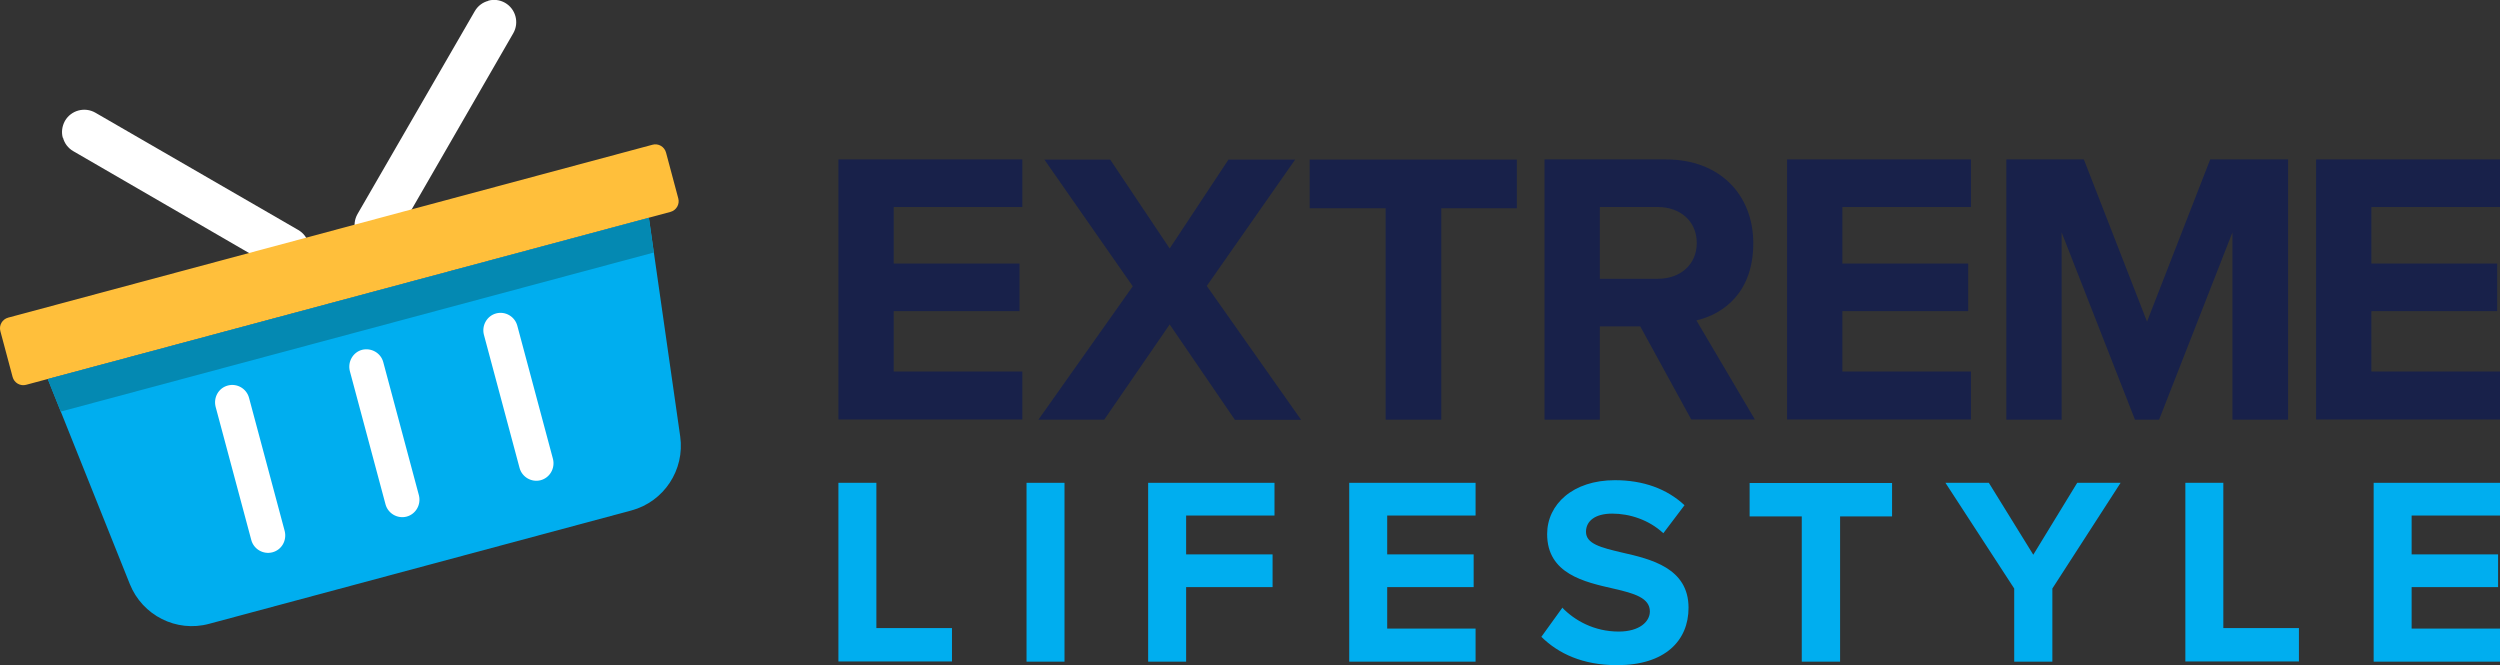
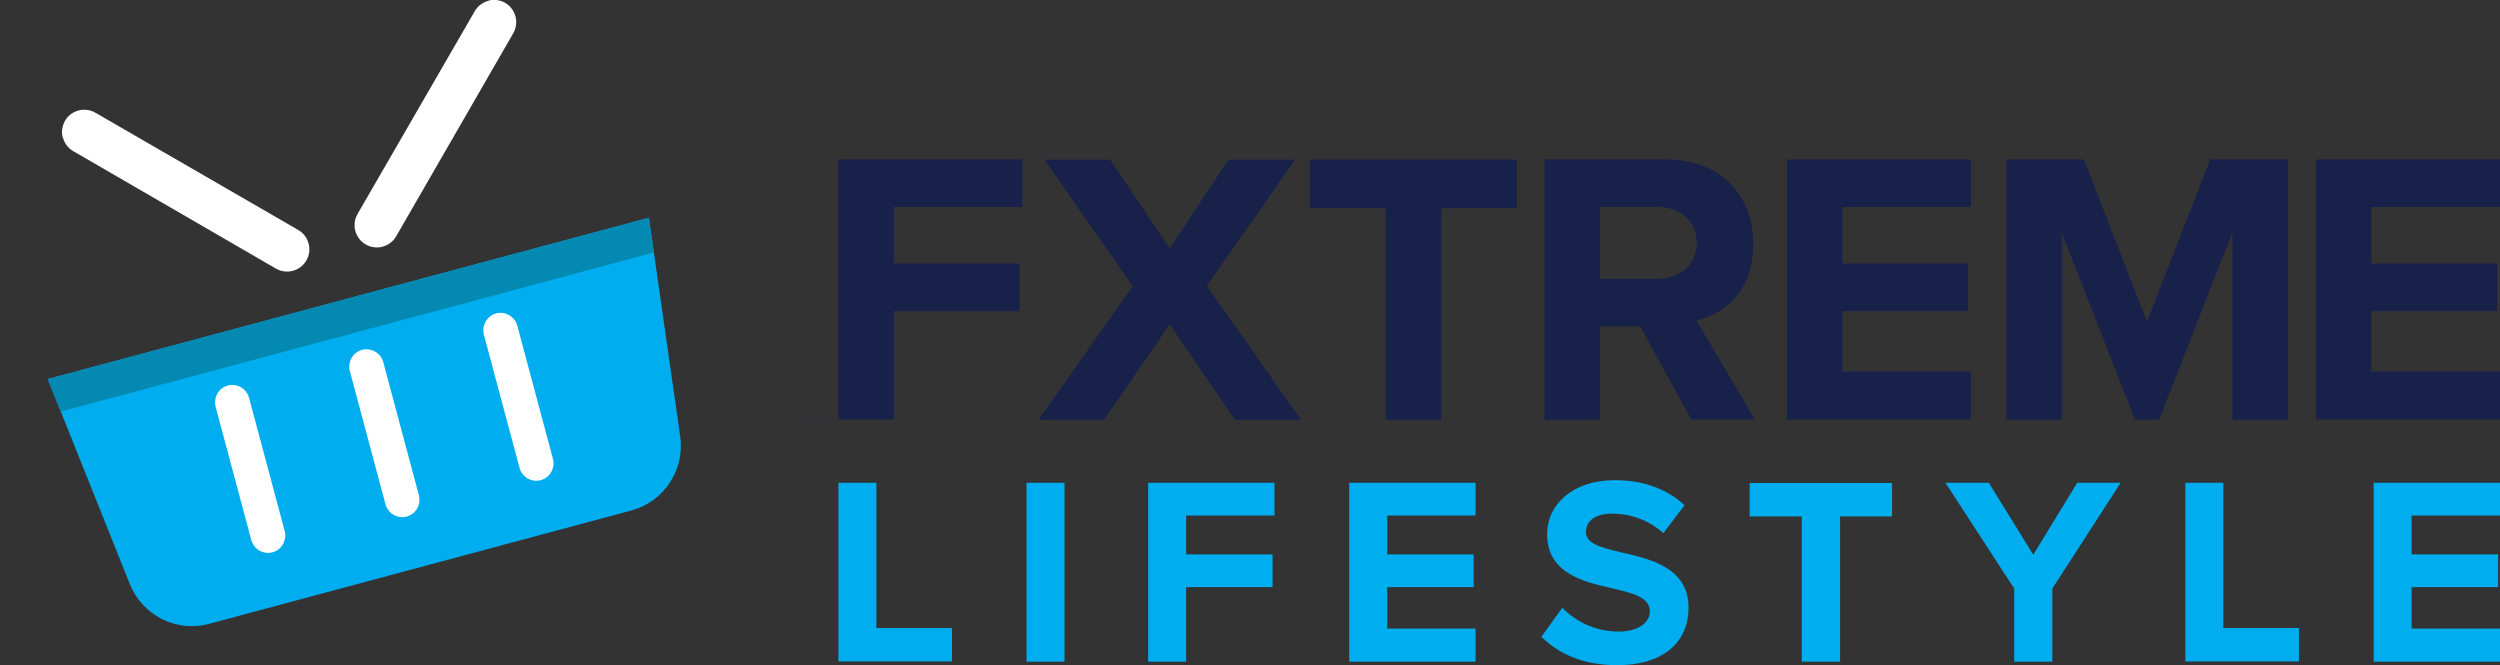
<svg xmlns="http://www.w3.org/2000/svg" id="Layer_1" data-name="Layer 1" viewBox="0 0 142.86 38">
  <rect x="0" y="0" width="142.86" height="38" fill="#333333" stroke="none" />
  <defs>
    <style>
      .cls-1 {
        fill: #18214a;
      }

      .cls-2 {
        fill: #ffbf3b;
      }

      .cls-3 {
        fill: #00aeef;
      }

      .cls-4 {
        fill: #fff;
      }

      .cls-5 {
        fill: #0489b2;
      }
    </style>
  </defs>
-   <path class="cls-1" d="M47.91,23.98v-14.87h10.51v2.72h-7.35v3.23h7.19v2.72h-7.19v3.45h7.35v2.74h-10.51Z" />
+   <path class="cls-1" d="M47.91,23.98v-14.87h10.51v2.72h-7.35v3.23h7.19v2.72h-7.19v3.45v2.74h-10.51Z" />
  <path class="cls-1" d="M70.56,23.98l-3.72-5.44-3.74,5.44h-3.76l5.39-7.62-5.05-7.24h3.76l3.4,5.08,3.36-5.08h3.81l-5.05,7.22,5.39,7.65h-3.78Z" />
  <path class="cls-1" d="M79.18,23.98v-12.08h-4.34v-2.78h11.84v2.78h-4.32v12.08h-3.18Z" />
  <path class="cls-1" d="M96.65,23.98l-2.92-5.33h-2.31v5.33h-3.16v-14.87h6.94c3.09,0,4.99,2.03,4.99,4.79s-1.64,4.03-3.25,4.41l3.34,5.66h-3.63ZM94.74,11.83h-3.32v4.1h3.32c1.27,0,2.22-.8,2.22-2.05s-.96-2.05-2.22-2.05Z" />
  <path class="cls-1" d="M102.12,23.98v-14.87h10.51v2.72h-7.35v3.23h7.19v2.72h-7.19v3.45h7.35v2.74h-10.51Z" />
  <path class="cls-1" d="M127.57,23.98v-10.7l-4.19,10.7h-1.38l-4.19-10.7v10.7h-3.16v-14.87h4.43l3.61,9.27,3.61-9.27h4.45v14.87h-3.19Z" />
  <path class="cls-1" d="M132.35,23.98v-14.87h10.51v2.72h-7.35v3.23h7.19v2.72h-7.19v3.45h7.35v2.74h-10.51Z" />
  <path class="cls-3" d="M47.91,37.81v-10.22h2.17v8.3h4.32v1.91h-6.49Z" />
  <path class="cls-3" d="M58.66,37.81v-10.22h2.17v10.22h-2.17Z" />
  <path class="cls-3" d="M65.61,37.81v-10.22h7.22v1.87h-5.05v2.22h4.94v1.87h-4.94v4.26h-2.17Z" />
  <path class="cls-3" d="M77.1,37.81v-10.22h7.22v1.87h-5.05v2.22h4.94v1.87h-4.94v2.37h5.05v1.89h-7.22Z" />
  <path class="cls-3" d="M89.26,34.71c.72.75,1.84,1.38,3.24,1.38,1.19,0,1.78-.57,1.78-1.15,0-.77-.88-1.03-2.06-1.3-1.67-.38-3.81-.84-3.81-3.12,0-1.7,1.47-3.08,3.87-3.08,1.62,0,2.97.49,3.98,1.43l-1.21,1.6c-.83-.77-1.93-1.12-2.92-1.12s-1.5.43-1.5,1.04c0,.69.86.9,2.04,1.18,1.68.38,3.82.89,3.82,3.16,0,1.87-1.33,3.28-4.08,3.28-1.96,0-3.36-.66-4.33-1.62l1.19-1.65h0Z" />
  <path class="cls-3" d="M102.96,37.81v-8.3h-2.98v-1.91h8.14v1.91h-2.97v8.3h-2.19Z" />
  <path class="cls-3" d="M115.1,37.81v-4.18l-3.93-6.04h2.48l2.54,4.11,2.51-4.11h2.48l-3.9,6.04v4.18h-2.17Z" />
  <path class="cls-3" d="M124.88,37.81v-10.22h2.17v8.3h4.32v1.91h-6.49Z" />
  <path class="cls-3" d="M135.64,37.81v-10.22h7.22v1.87h-5.05v2.22h4.94v1.87h-4.94v2.37h5.05v1.89h-7.22Z" />
  <path class="cls-3" d="M37.08,12.44L2.73,21.66l4.69,11.72c.72,1.79,2.66,2.77,4.52,2.27l24.14-6.48c1.86-.5,3.06-2.32,2.79-4.23l-1.79-12.5h0Z" />
  <path class="cls-4" d="M27.9.04c.31-.09.66-.05.96.12.61.35.82,1.13.47,1.74l-6.69,11.6c-.35.61-1.13.82-1.74.47-.61-.35-.82-1.13-.47-1.74L27.13.64c.18-.31.46-.51.77-.59Z" />
  <path class="cls-4" d="M3.59,7.88c-.09-.31-.05-.66.12-.97.35-.61,1.13-.82,1.74-.47l11.59,6.7c.61.35.82,1.13.47,1.74-.35.61-1.13.82-1.74.47l-11.58-6.71c-.31-.18-.51-.46-.59-.77h0Z" />
  <path class="cls-4" d="M13.02,22.03c-.53.14-.83.68-.7,1.21l2.04,7.62c.14.52.68.84,1.21.7.53-.14.83-.68.7-1.21l-2.04-7.62c-.14-.52-.68-.84-1.21-.7ZM28.35,17.91c-.52.14-.83.68-.7,1.21l2.04,7.62c.14.52.68.84,1.21.7.52-.14.83-.68.7-1.21l-2.04-7.62c-.14-.52-.68-.84-1.21-.7Z" />
-   <path class="cls-2" d="M37.29,8.27L.47,18.15c-.34.09-.54.44-.45.77l.7,2.62c.09.34.44.54.77.45l36.82-9.88c.34-.09.54-.44.45-.77l-.7-2.62c-.09-.34-.44-.54-.77-.45Z" />
  <path class="cls-5" d="M3.47,23.52l33.89-9.09-.28-1.98L2.73,21.66l.74,1.86Z" />
  <path class="cls-4" d="M20.69,19.99c-.52.14-.83.68-.7,1.21l2.04,7.62c.14.52.68.84,1.21.7.52-.14.83-.68.7-1.21l-2.04-7.62c-.14-.52-.68-.83-1.21-.7Z" />
</svg>